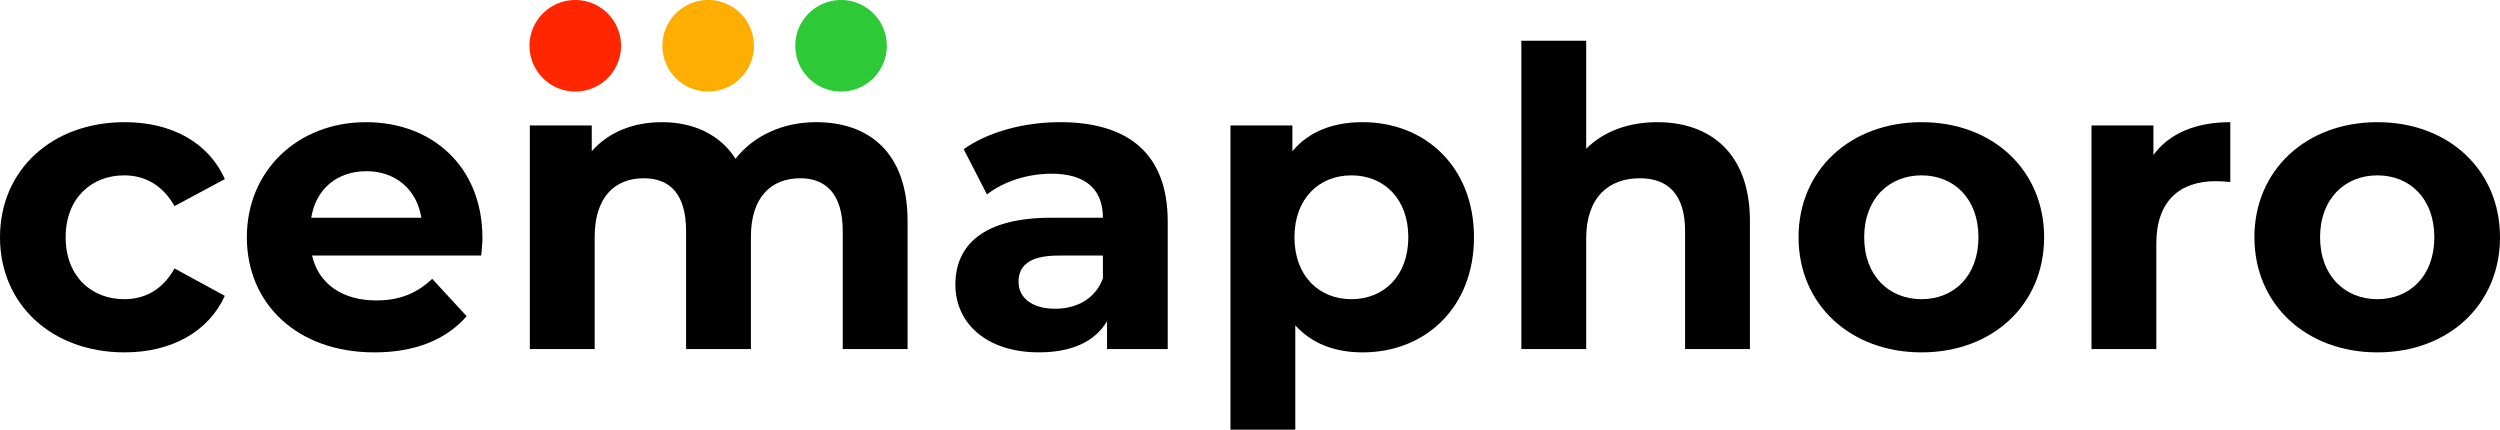
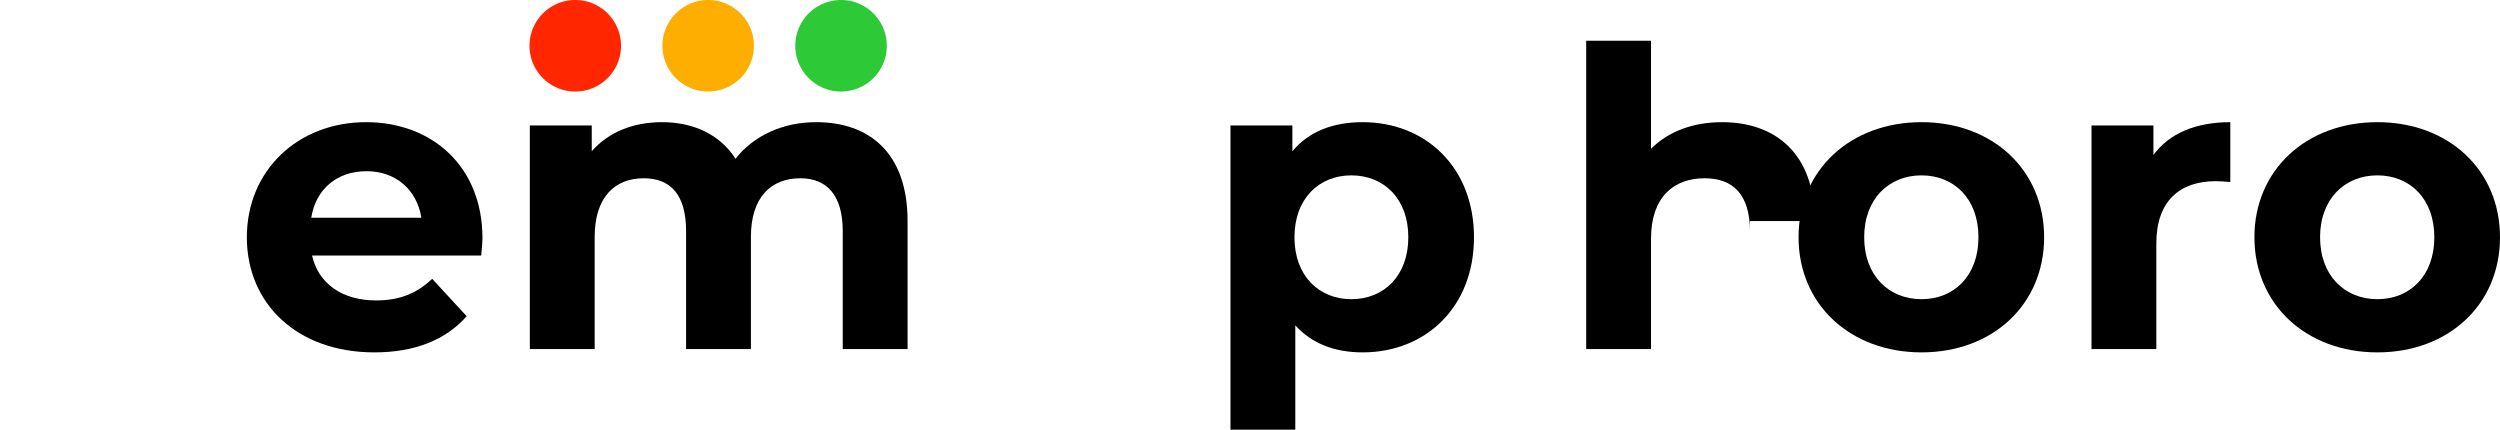
<svg xmlns="http://www.w3.org/2000/svg" width="153.273" height="26.343" viewBox="0 2.829 153.273 26.343">
  <g data-name="Grupo 30">
    <path d="M46.223 5.635a2.806 2.806 0 1 1-5.612 0 2.806 2.806 0 0 1 5.612 0" fill="#feae00" fill-rule="evenodd" data-name="Trazado 694" />
    <path d="M38.076 5.635a2.806 2.806 0 1 1-5.612 0 2.806 2.806 0 0 1 5.612 0" fill="#ff2600" fill-rule="evenodd" data-name="Trazado 695" />
    <path d="M54.37 5.635a2.806 2.806 0 1 1-5.612 0 2.806 2.806 0 0 1 5.612 0" fill="#2dc937" fill-rule="evenodd" data-name="Trazado 696" />
-     <path d="M0 17.376c0-4.128 3.185-7.057 7.643-7.057 2.879 0 5.146 1.248 6.14 3.49L10.7 15.465c-.739-1.3-1.834-1.885-3.083-1.885-2.012 0-3.592 1.401-3.592 3.796 0 2.395 1.58 3.796 3.592 3.796 1.249 0 2.344-.56 3.083-1.885l3.083 1.681c-.994 2.191-3.261 3.465-6.14 3.465-4.458 0-7.643-2.93-7.643-7.057" fill-rule="evenodd" data-name="Trazado 697" />
    <path d="M29.503 18.497h-10.37c.383 1.707 1.835 2.751 3.924 2.751 1.452 0 2.497-.433 3.44-1.325l2.114 2.293c-1.274 1.452-3.185 2.217-5.656 2.217-4.738 0-7.821-2.981-7.821-7.057 0-4.102 3.133-7.057 7.312-7.057 4.025 0 7.133 2.7 7.133 7.108 0 .305-.05.738-.076 1.07m-10.42-2.319h6.751c-.28-1.732-1.58-2.853-3.363-2.853-1.809 0-3.108 1.095-3.388 2.853" fill-rule="evenodd" data-name="Trazado 698" />
    <path d="M55.643 16.382v7.847h-3.975v-7.236c0-2.216-.994-3.235-2.599-3.235-1.783 0-3.031 1.146-3.031 3.592v6.879h-3.975v-7.236c0-2.216-.942-3.235-2.598-3.235-1.758 0-3.006 1.146-3.006 3.592v6.879h-3.975V10.522h3.796v1.58c1.02-1.172 2.548-1.783 4.306-1.783 1.91 0 3.541.738 4.51 2.242 1.095-1.402 2.878-2.242 4.942-2.242 3.26 0 5.605 1.885 5.605 6.063" fill-rule="evenodd" data-name="Trazado 699" />
-     <path d="M71.592 16.408v7.821h-3.72v-1.707c-.738 1.248-2.165 1.91-4.178 1.91-3.21 0-5.12-1.783-5.12-4.152 0-2.42 1.706-4.102 5.884-4.102h3.16c0-1.707-1.02-2.7-3.16-2.7-1.452 0-2.955.484-3.948 1.274l-1.427-2.777c1.503-1.07 3.72-1.656 5.91-1.656 4.179 0 6.599 1.936 6.599 6.089m-3.974 3.49v-1.401h-2.726c-1.86 0-2.446.687-2.446 1.605 0 .993.84 1.656 2.242 1.656 1.325 0 2.471-.612 2.93-1.86" fill-rule="evenodd" data-name="Trazado 700" />
    <path d="M90.369 17.376c0 4.305-2.981 7.057-6.828 7.057-1.707 0-3.108-.535-4.127-1.656v6.394h-3.975V10.523h3.796v1.579c.994-1.197 2.472-1.783 4.306-1.783 3.847 0 6.828 2.751 6.828 7.057m-4.026 0c0-2.37-1.503-3.796-3.49-3.796-1.987 0-3.49 1.426-3.49 3.796s1.503 3.796 3.49 3.796c1.987 0 3.49-1.427 3.49-3.796" fill-rule="evenodd" data-name="Trazado 701" />
-     <path d="M107.286 16.382v7.847h-3.975v-7.236c0-2.216-1.019-3.235-2.777-3.235-1.91 0-3.286 1.172-3.286 3.694v6.777h-3.975V5.325h3.975v6.624c1.07-1.07 2.598-1.63 4.356-1.63 3.236 0 5.682 1.885 5.682 6.063" fill-rule="evenodd" data-name="Trazado 702" />
+     <path d="M107.286 16.382v7.847v-7.236c0-2.216-1.019-3.235-2.777-3.235-1.91 0-3.286 1.172-3.286 3.694v6.777h-3.975V5.325h3.975v6.624c1.07-1.07 2.598-1.63 4.356-1.63 3.236 0 5.682 1.885 5.682 6.063" fill-rule="evenodd" data-name="Trazado 702" />
    <path d="M110.267 17.376c0-4.128 3.185-7.057 7.541-7.057 4.357 0 7.516 2.93 7.516 7.057 0 4.127-3.16 7.057-7.516 7.057s-7.54-2.93-7.54-7.057m11.03 0c0-2.37-1.503-3.796-3.49-3.796-1.987 0-3.516 1.426-3.516 3.796s1.529 3.796 3.516 3.796 3.49-1.427 3.49-3.796" fill-rule="evenodd" data-name="Trazado 703" />
    <path d="M136.738 10.319v3.668c-.331-.025-.586-.05-.892-.05-2.19 0-3.643 1.197-3.643 3.82v6.472h-3.974V10.522h3.796v1.81c.968-1.325 2.598-2.013 4.713-2.013" fill-rule="evenodd" data-name="Trazado 704" />
    <path d="M138.216 17.376c0-4.128 3.185-7.057 7.541-7.057 4.357 0 7.516 2.93 7.516 7.057 0 4.127-3.16 7.057-7.516 7.057s-7.54-2.93-7.54-7.057m11.03 0c0-2.37-1.502-3.796-3.49-3.796-1.987 0-3.515 1.426-3.515 3.796s1.528 3.796 3.515 3.796c1.988 0 3.49-1.427 3.49-3.796" fill-rule="evenodd" data-name="Trazado 705" />
  </g>
</svg>